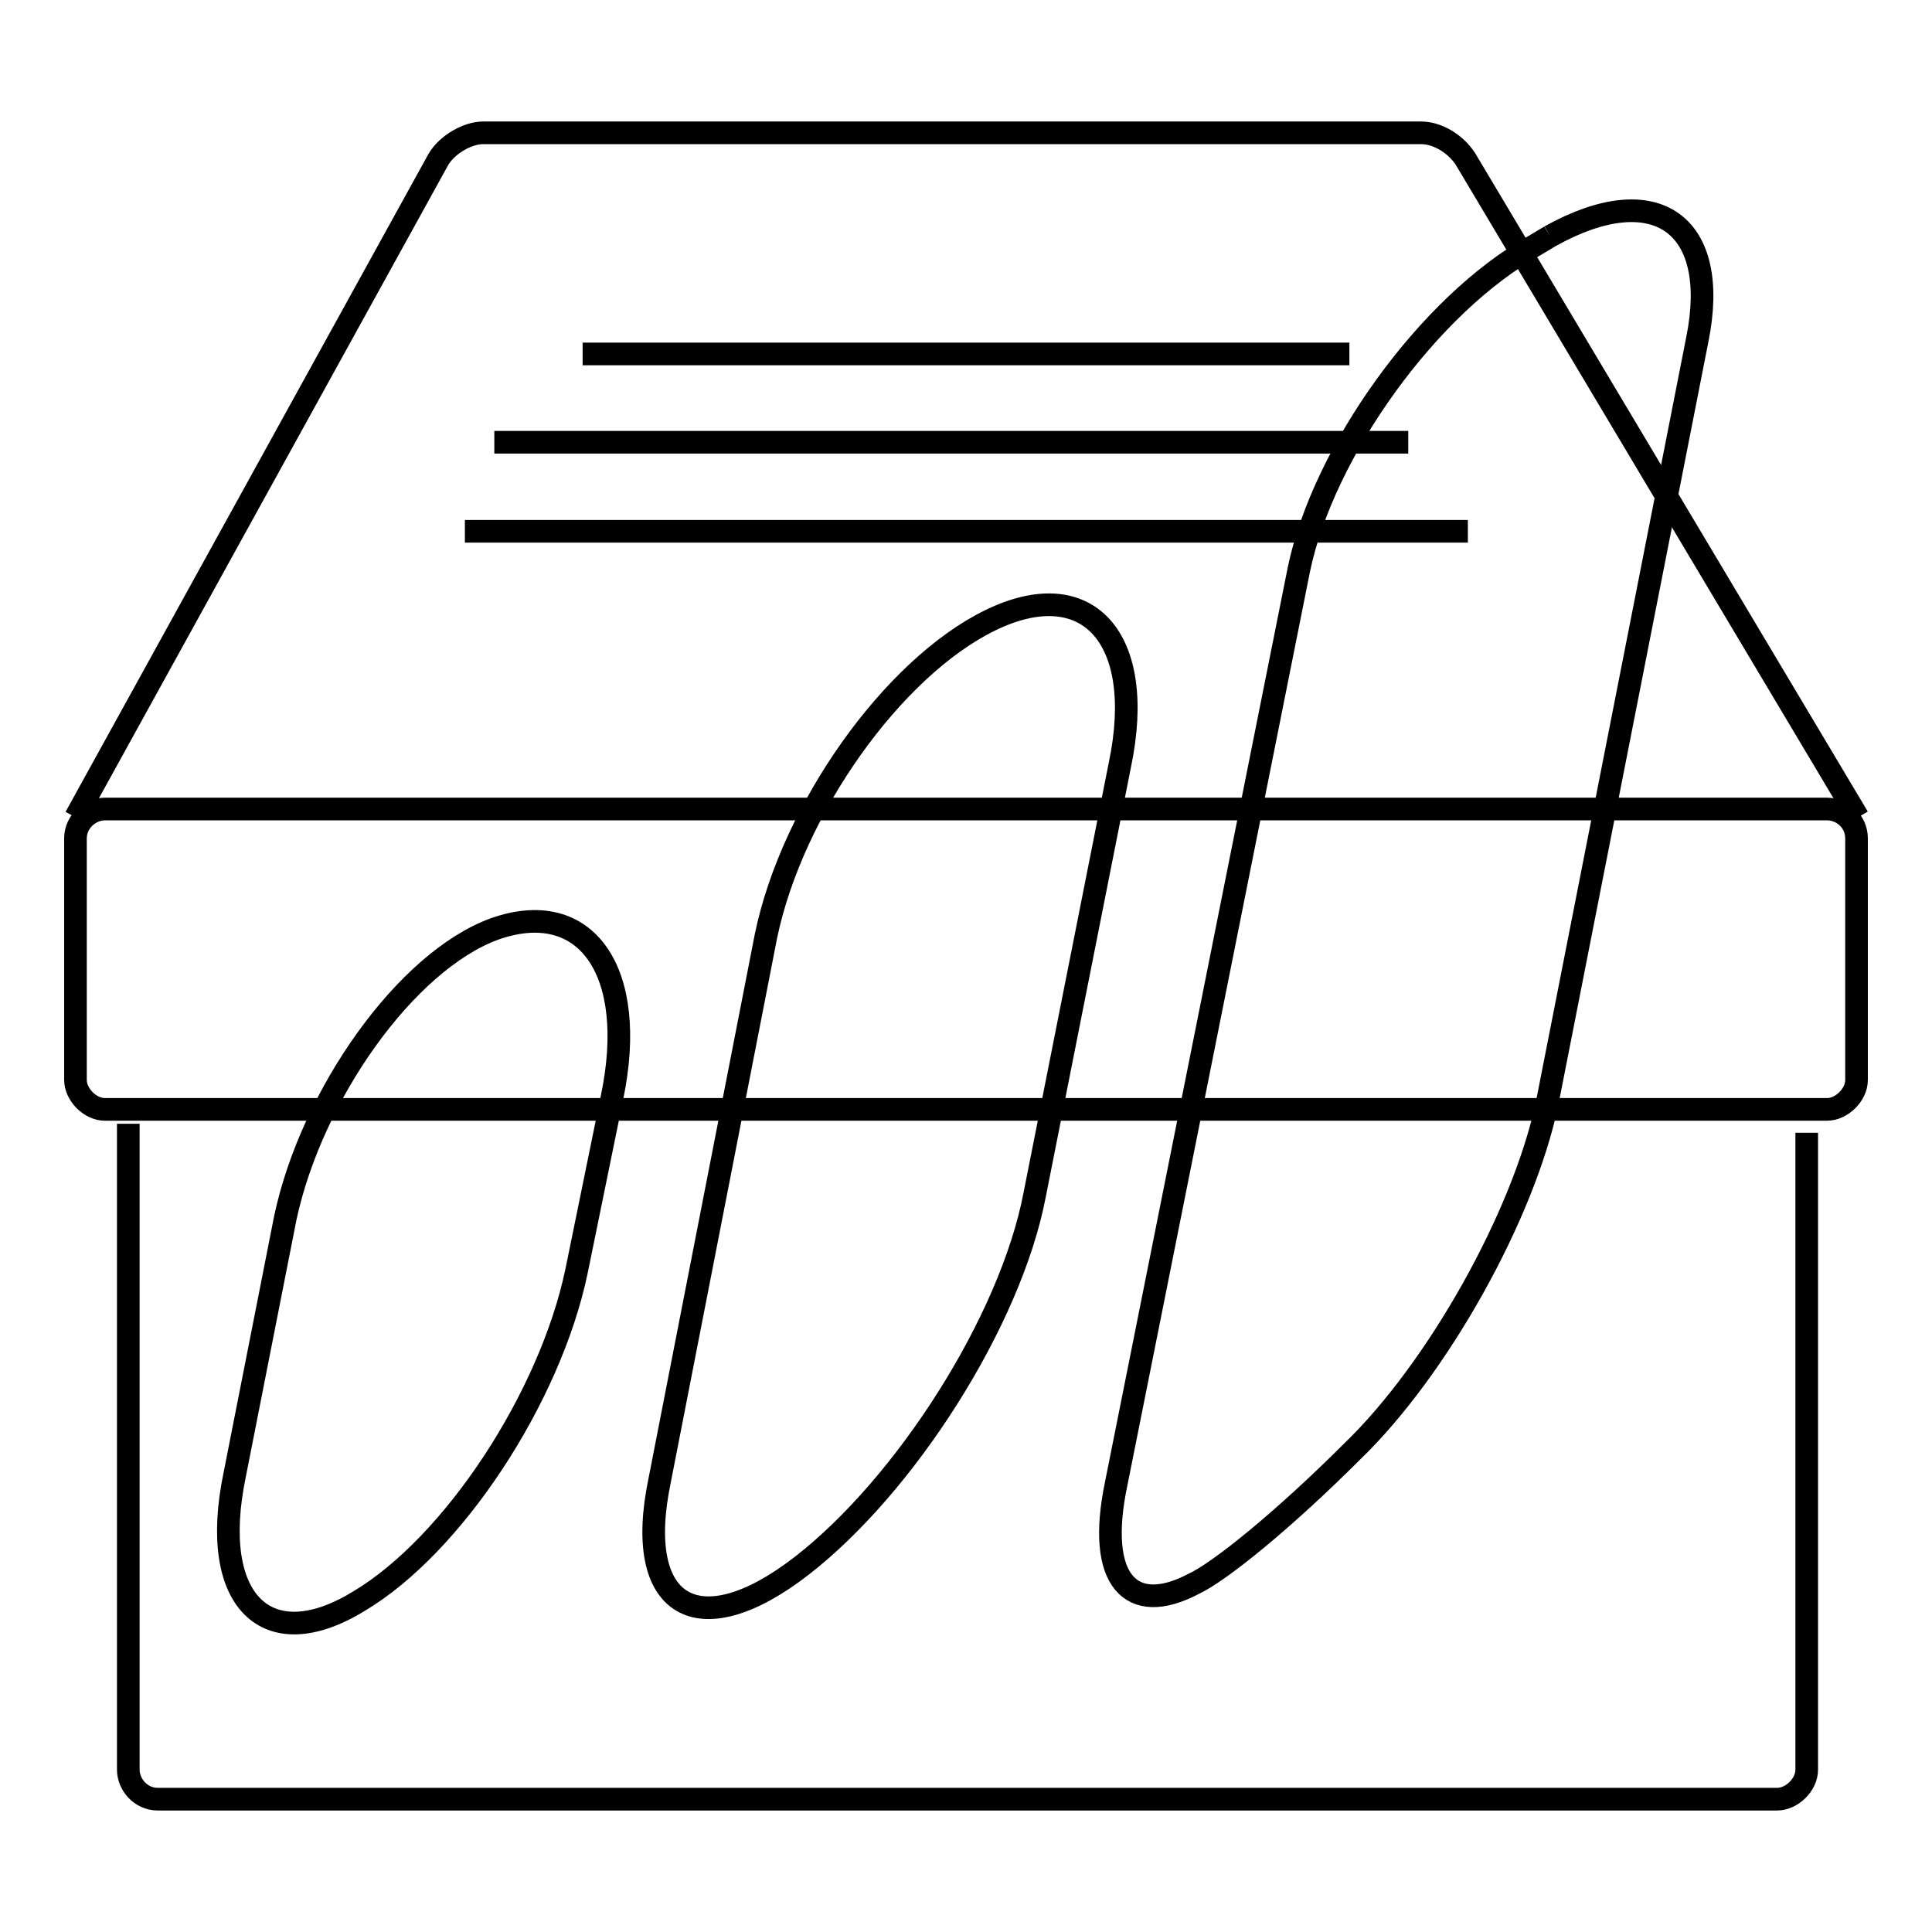
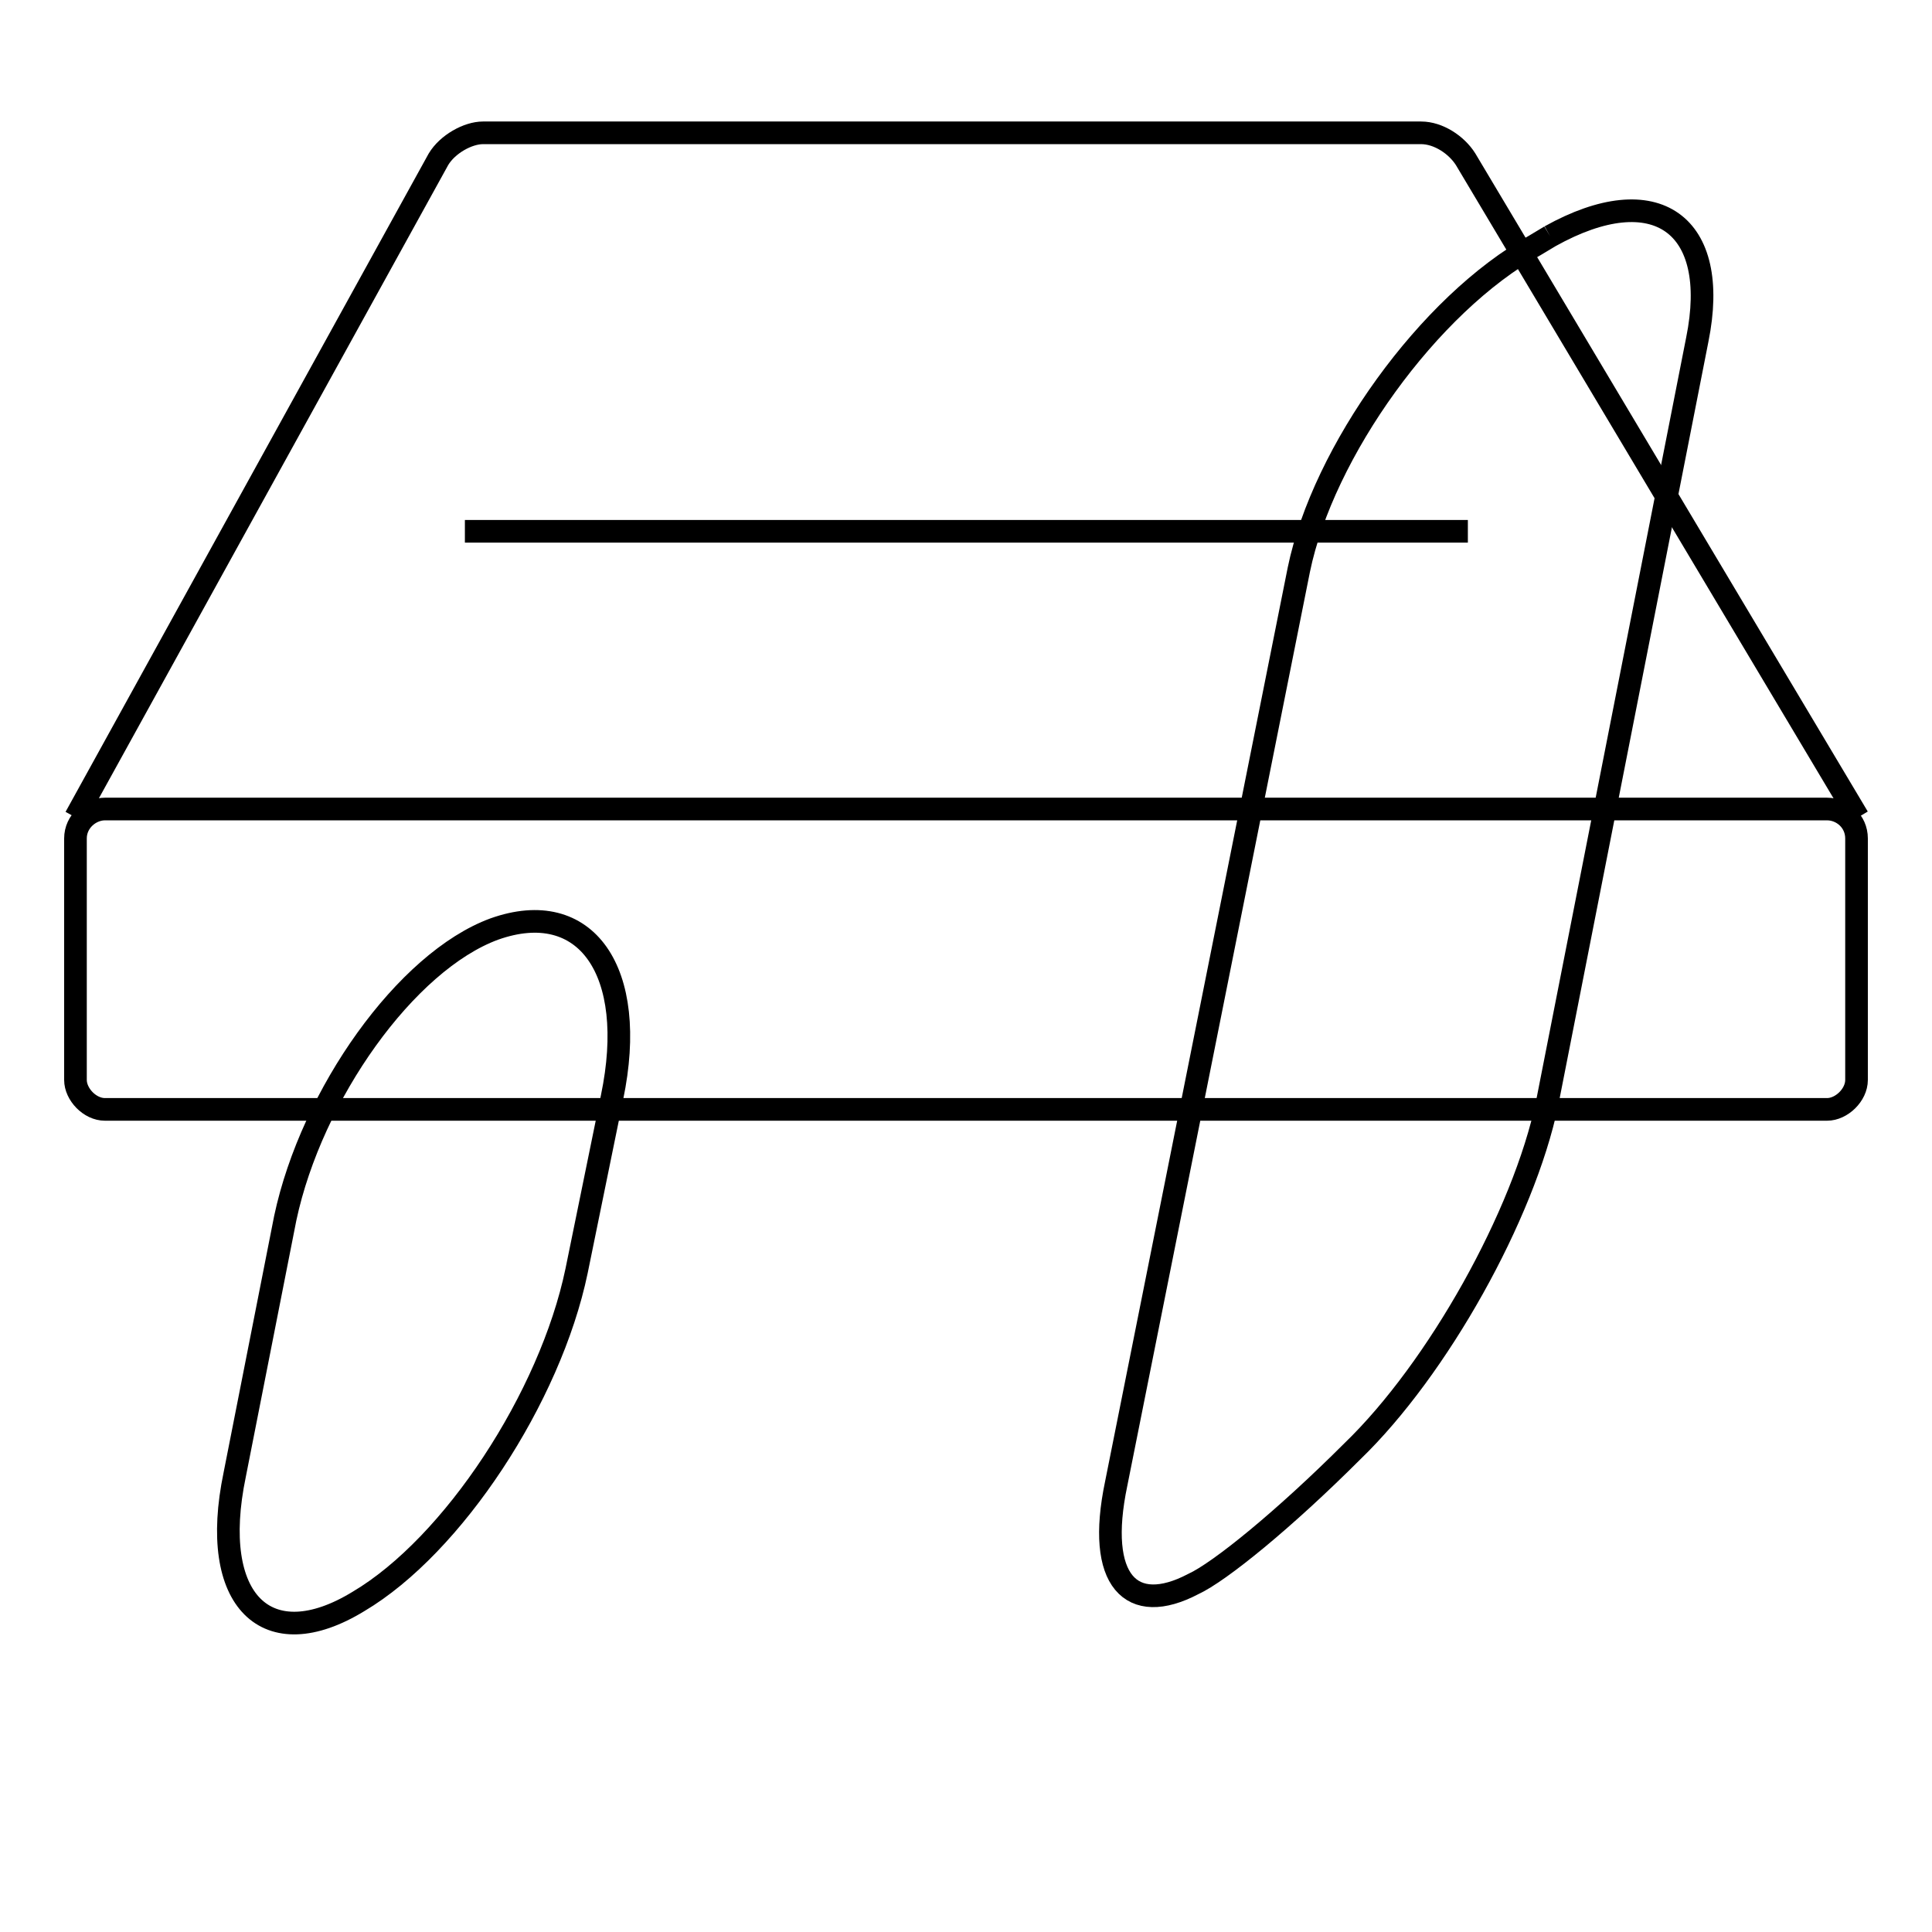
<svg xmlns="http://www.w3.org/2000/svg" version="1.1" x="0px" y="0px" viewBox="0 0 256 256" enable-background="new 0 0 256 256" xml:space="preserve">
  <g>
    <g>
      <path stroke-width="3" fill-opacity="0" stroke="#000000" d="M61.6,70.4h132.9H61.6z" />
-       <path stroke-width="3" fill-opacity="0" stroke="#000000" d="M65.5,58.6h121.1H65.5z" />
-       <path stroke-width="3" fill-opacity="0" stroke="#000000" d="M77.2,46.9h101.6H77.2z" />
-       <path stroke-width="3" fill-opacity="0" stroke="#000000" d="M239.4,150.1v84.4c0,2-2,3.9-3.9,3.9H20.9c-2.3,0-3.9-2-3.9-3.9v-85.6" />
      <path stroke-width="3" fill-opacity="0" stroke="#000000" d="M246,143.1c0,2-2,3.9-3.9,3.9H13.9c-2,0-3.9-2-3.9-3.9v-32c0-2.3,2-3.9,3.9-3.9h228.2c2,0,3.9,1.6,3.9,3.9L246,143.1L246,143.1z" />
      <path stroke-width="3" fill-opacity="0" stroke="#000000" d="M10,108.3l48.1-87.2c1.2-2,3.9-3.5,5.9-3.5h124.3c2.3,0,4.7,1.6,5.9,3.5l52,87.2" />
-       <path stroke-width="3" fill-opacity="0" stroke="#000000" d="M87.4,196.2c-3.5,16.8,5.1,21.9,18.8,11.3s27.7-32.4,30.9-49.2l11.3-57c3.5-16.8-4.3-25.4-17.2-19.1c-12.9,6.3-26.2,25-29.7,41.8L87.4,196.2z" />
      <path stroke-width="3" fill-opacity="0" stroke="#000000" d="M31.1,195.4c-3.5,16.8,4.3,24.2,16.4,16.8c12.5-7.4,25.4-27,28.9-43.8l4.7-23c3.5-16.8-3.5-26.6-15.6-22.3c-11.7,4.3-24.2,21.9-27.7,38.3L31.1,195.4z" />
      <path stroke-width="3" fill-opacity="0" stroke="#000000" d="M205.4,31.3l-2,1.2c-14.1,7.8-28.1,27.4-31.3,43l-24.2,121.1c-2.7,12.9,2,17.6,10.2,13.3c3.5-1.6,12.1-8.6,21.1-17.6c11.3-10.9,22.7-31.3,25.8-46.1L224.9,45C228,29.7,219.4,23.5,205.4,31.3" />
    </g>
  </g>
</svg>